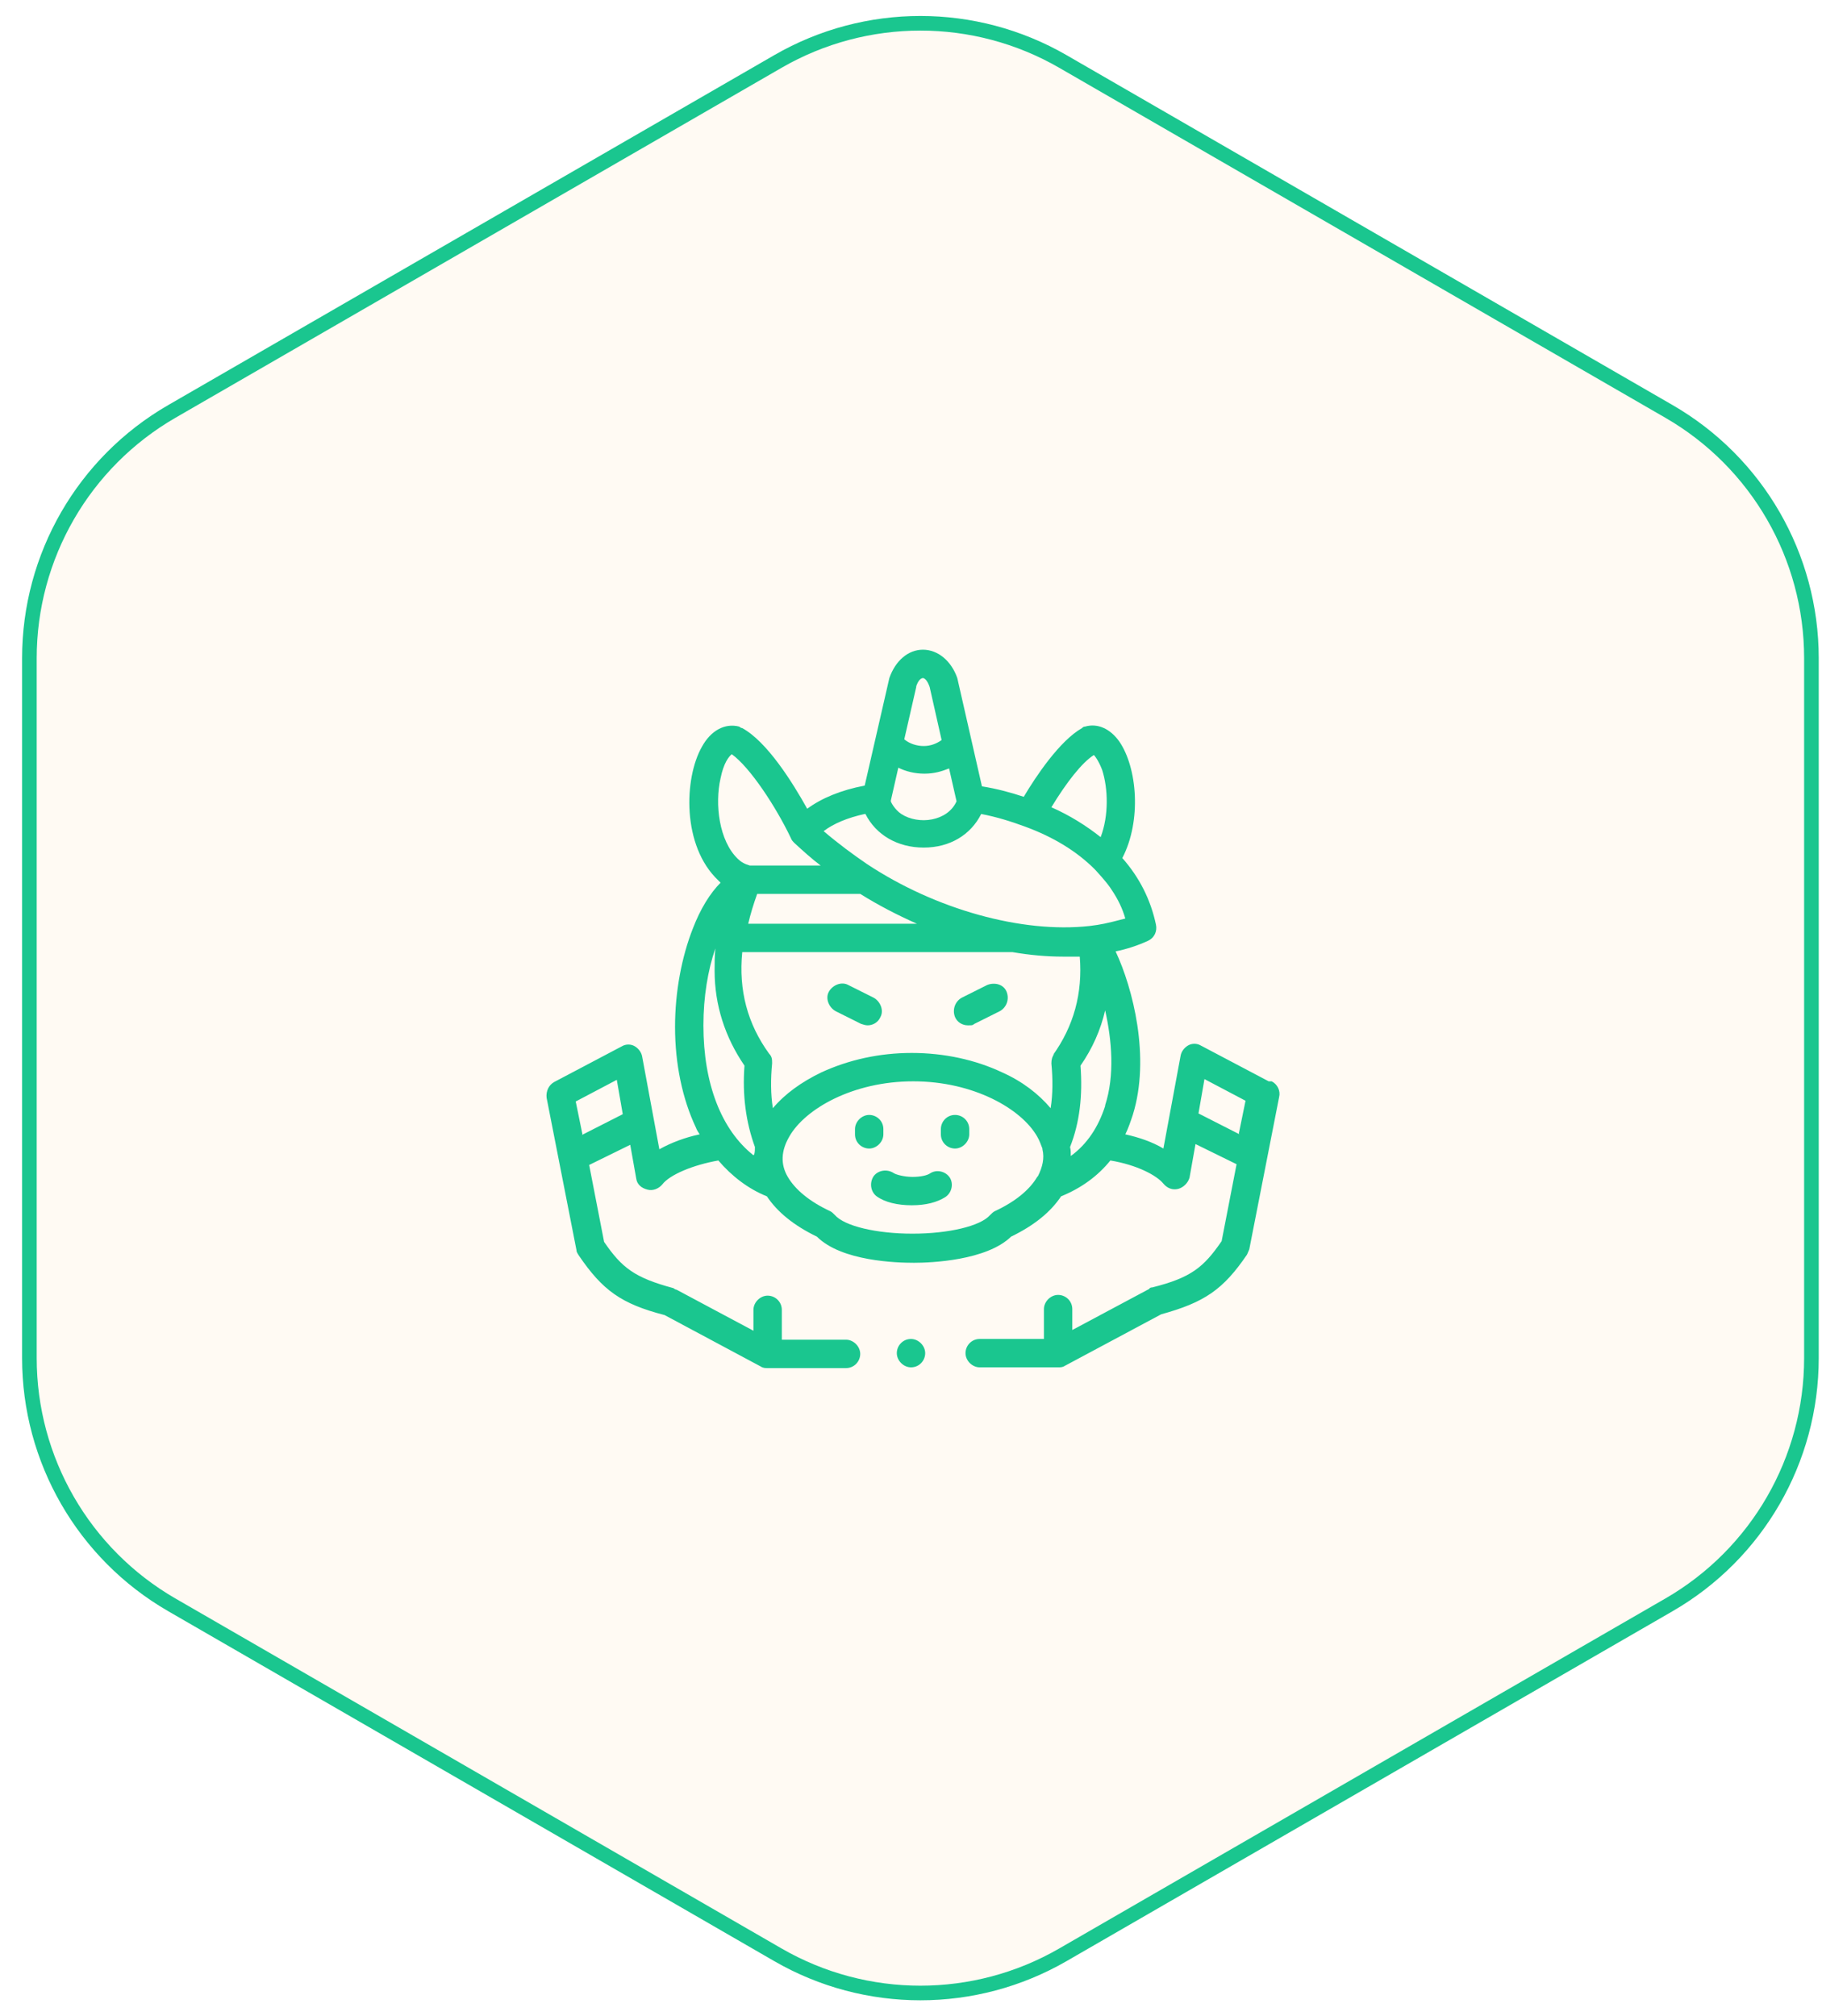
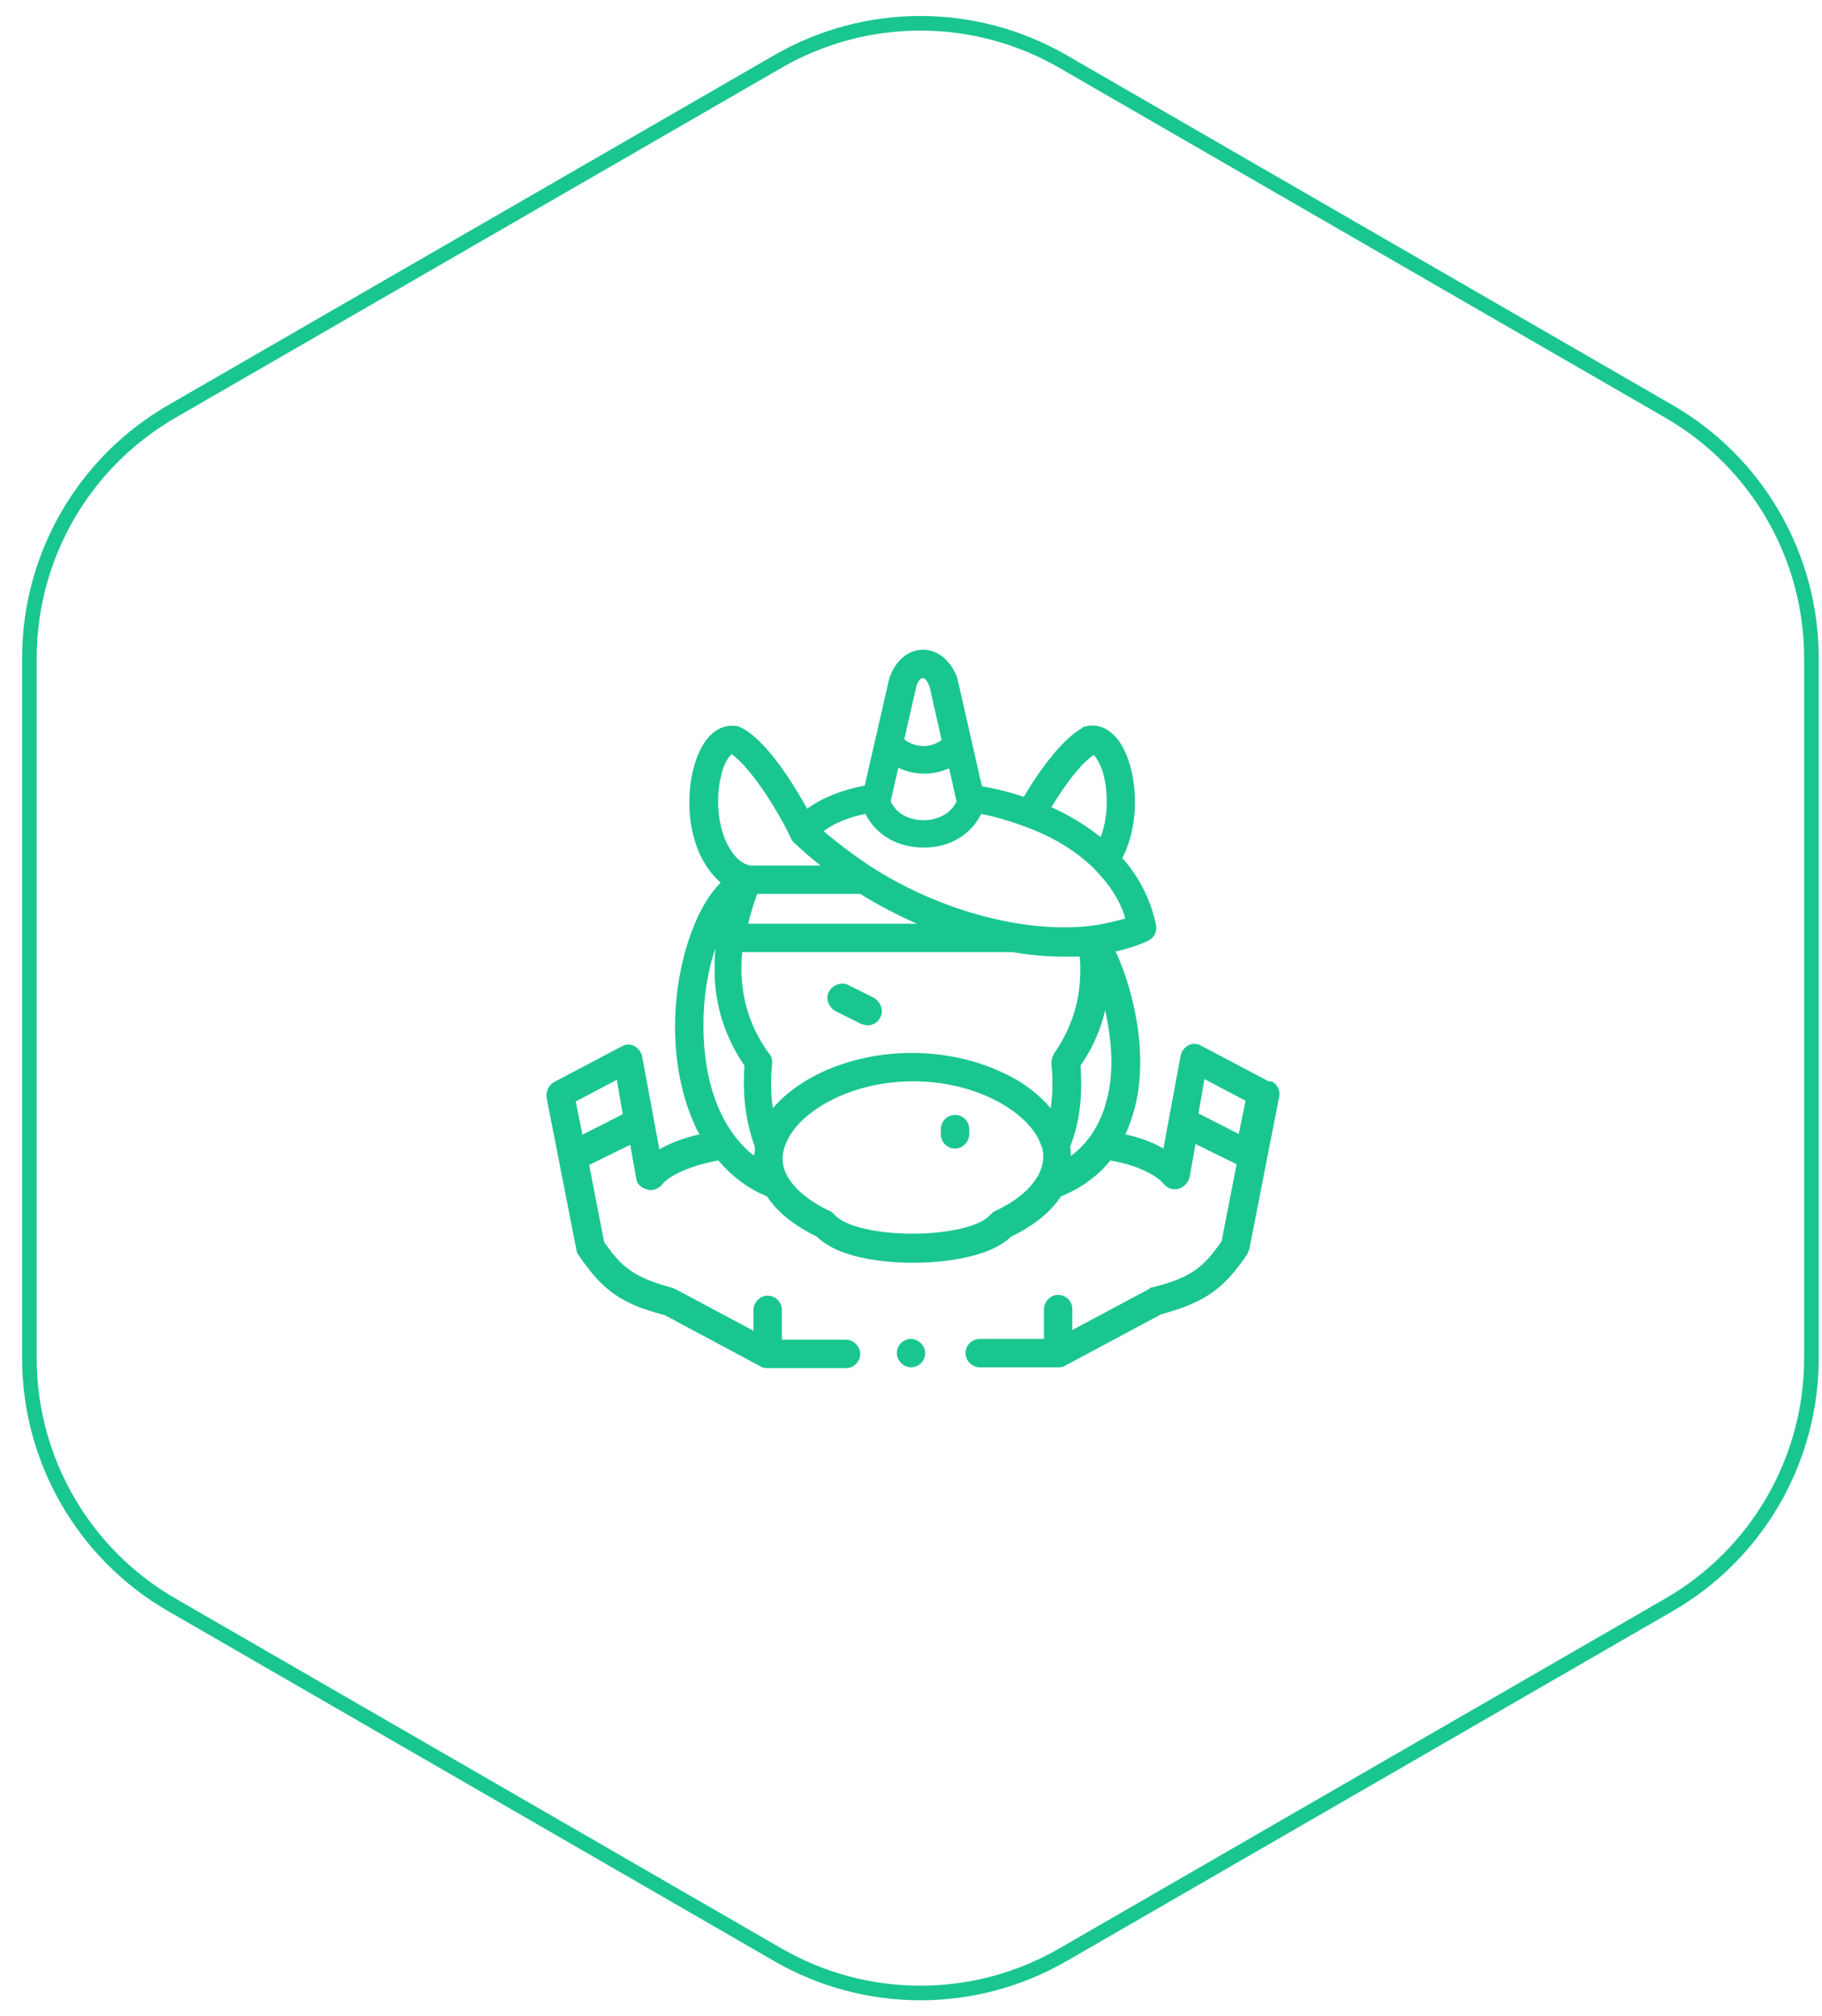
<svg xmlns="http://www.w3.org/2000/svg" width="122" height="135" viewBox="0 0 122 135" fill="none">
  <g clip-path="url(#clip0_3003_17094)">
    <g filter="url(#filter0_d_3003_17094)">
-       <path d="M51.848 3.692C57.901 0.197 65.359 0.197 71.413 3.692L111.999 27.124C118.053 30.619 121.782 37.078 121.782 44.068V90.932C121.782 97.922 118.053 104.381 111.999 107.877L71.413 131.309C65.359 134.803 57.901 134.803 51.848 131.309L11.262 107.877C5.208 104.381 1.479 97.922 1.479 90.932V44.068C1.479 37.078 5.208 30.619 11.262 27.124L51.848 3.692Z" fill="#FFFAF3" />
      <path d="M52.092 4.114C57.994 0.707 65.266 0.707 71.168 4.114L111.754 27.547C117.656 30.954 121.292 37.252 121.292 44.067V90.931C121.292 97.747 117.656 104.044 111.754 107.452L71.168 130.885C65.266 134.292 57.994 134.292 52.092 130.885L11.506 107.452C5.604 104.044 1.968 97.747 1.968 90.931V44.067C1.968 37.252 5.604 30.954 11.506 27.547L52.092 4.114Z" stroke="#1AC68F" stroke-width="0.978" />
    </g>
  </g>
  <g clip-path="url(#clip1_3003_17094)">
    <g clip-path="url(#clip2_3003_17094)">
      <path d="M63.95 74.65C63.4 74.65 63 75.1 63 75.6V75.95C63 76.5 63.45 76.9 63.95 76.9C64.45 76.9 64.9 76.45 64.9 75.95V75.6C64.9 75.05 64.45 74.65 63.95 74.65Z" fill="#1AC68F" />
-       <path d="M59.15 75.95V75.6C59.15 75.05 58.7 74.65 58.2 74.65C57.7 74.65 57.25 75.1 57.25 75.6V75.95C57.25 76.5 57.7 76.9 58.2 76.9C58.7 76.9 59.15 76.45 59.15 75.95Z" fill="#1AC68F" />
-       <path d="M66.1 65.951L64.4 66.801C63.95 67.051 63.75 67.601 63.95 68.101C64.1 68.451 64.45 68.651 64.8 68.651C65.15 68.651 65.1 68.651 65.25 68.551L66.95 67.701C67.4 67.451 67.6 66.901 67.4 66.401C67.2 65.901 66.6 65.751 66.1 65.951Z" fill="#1AC68F" />
-       <path d="M62.3 78.549C62.1 78.699 61.65 78.799 61.1 78.799C60.55 78.799 60 78.649 59.85 78.549C59.4 78.249 58.8 78.349 58.5 78.749C58.2 79.199 58.3 79.799 58.7 80.099C59.25 80.499 60.1 80.699 61.05 80.699C62 80.699 62.75 80.499 63.3 80.149C63.75 79.849 63.85 79.249 63.6 78.849C63.3 78.399 62.7 78.299 62.3 78.549Z" fill="#1AC68F" />
      <path d="M58.5 66.801L56.8 65.951C56.35 65.701 55.75 65.951 55.5 66.401C55.25 66.851 55.5 67.451 55.95 67.701L57.65 68.551C57.8 68.601 57.95 68.651 58.1 68.651C58.45 68.651 58.8 68.451 58.95 68.101C59.2 67.651 58.95 67.051 58.5 66.801Z" fill="#1AC68F" />
      <path d="M61 89.65C60.45 89.65 60.05 90.1 60.05 90.6C60.05 91.1 60.5 91.55 61 91.55C61.55 91.55 61.95 91.1 61.95 90.6C61.95 90.1 61.5 89.65 61 89.65Z" fill="#1AC68F" />
      <path d="M84.95 72.4L80.4 70C80.15 69.85 79.8 69.85 79.55 70C79.3 70.15 79.1 70.4 79.05 70.7L77.9 76.9C77.15 76.45 76.25 76.15 75.35 75.95C75.55 75.55 75.7 75.1 75.85 74.65C77.05 70.8 75.85 66.15 74.7 63.7C75.45 63.55 76.2 63.3 76.85 63C77.3 62.8 77.5 62.35 77.4 61.9C77.05 60.25 76.3 58.75 75.15 57.45C76.45 54.95 76.15 51.4 74.95 49.65C74.35 48.8 73.5 48.4 72.65 48.65C72.55 48.65 72.5 48.7 72.45 48.75C70.95 49.6 69.35 52 68.55 53.35C67.65 53.05 66.7 52.8 65.75 52.65L64.1 45.4C63.7 44.25 62.8 43.5 61.8 43.5C60.8 43.5 59.95 44.25 59.55 45.4L57.9 52.6C56.3 52.9 55 53.45 54.05 54.15C53.05 52.35 51.35 49.65 49.7 48.75C49.65 48.75 49.55 48.7 49.5 48.65C48.55 48.4 47.6 48.9 47 50C45.8 52.1 45.65 56.65 48.1 58.95C48.1 58.95 48.2 59.05 48.25 59.1C47.55 59.8 46.9 60.85 46.4 62.15C45.65 64.05 45.2 66.4 45.2 68.75C45.2 71.25 45.7 73.6 46.6 75.5C46.65 75.65 46.75 75.8 46.85 75.95C45.9 76.15 44.95 76.5 44.15 76.95L43 70.75C42.95 70.45 42.75 70.2 42.5 70.05C42.25 69.9 41.9 69.9 41.65 70.05L37.1 72.45C36.75 72.65 36.55 73.05 36.6 73.5L38.6 83.7C38.6 83.85 38.7 83.95 38.75 84.05C40.35 86.4 41.6 87.3 44.5 88.05L50.95 91.5C51.1 91.6 51.25 91.6 51.4 91.6H56.65C57.2 91.6 57.6 91.15 57.6 90.65C57.6 90.15 57.15 89.7 56.65 89.7H52.35V87.7C52.35 87.15 51.9 86.75 51.4 86.75C50.9 86.75 50.45 87.2 50.45 87.7V89.1L45.3 86.35C45.25 86.35 45.15 86.3 45.1 86.25C42.5 85.55 41.65 84.9 40.45 83.15L39.45 78L42.2 76.65L42.6 78.9C42.65 79.3 42.95 79.55 43.35 79.65C43.7 79.75 44.1 79.6 44.35 79.3C44.85 78.65 46.4 78 48.1 77.7C49 78.75 50.1 79.6 51.35 80.1C52.05 81.15 53.15 82.05 54.7 82.8C56.35 84.45 60.05 84.55 61.2 84.55C62.35 84.55 66.05 84.4 67.7 82.8C69.25 82.05 70.35 81.15 71.05 80.1C72.4 79.55 73.5 78.75 74.35 77.7C76.15 78 77.45 78.7 77.9 79.25C78.15 79.55 78.5 79.7 78.9 79.6C79.25 79.5 79.55 79.2 79.65 78.85L80.05 76.6L82.8 77.95L81.8 83.1C80.6 84.85 79.75 85.55 77.15 86.2C77.1 86.2 77 86.2 76.95 86.3L71.8 89.05V87.65C71.8 87.1 71.35 86.7 70.85 86.7C70.35 86.7 69.9 87.15 69.9 87.65V89.65H65.6C65.05 89.65 64.65 90.1 64.65 90.6C64.65 91.1 65.1 91.55 65.6 91.55H70.85C71 91.55 71.15 91.55 71.3 91.45L77.75 88C80.65 87.2 81.9 86.35 83.5 84C83.55 83.9 83.6 83.75 83.65 83.65L85.65 73.45C85.75 73.05 85.55 72.6 85.15 72.4H84.95ZM39 75.95L38.55 73.75L41.3 72.3L41.7 74.6L38.95 76L39 75.95ZM73.2 50.5C73.3 50.6 73.55 50.9 73.8 51.55C74.2 52.8 74.25 54.6 73.7 56.05C72.75 55.3 71.65 54.6 70.4 54.05C71.4 52.4 72.45 51.05 73.25 50.55L73.2 50.5ZM61.35 45.95C61.5 45.5 61.7 45.4 61.8 45.4C61.9 45.4 62.1 45.55 62.25 46L63.05 49.55C62.7 49.8 62.3 49.95 61.85 49.95C61.4 49.95 60.9 49.8 60.55 49.5L61.35 46V45.95ZM59.65 53.6L60.15 51.4C60.65 51.65 61.25 51.8 61.9 51.8C62.55 51.8 63.05 51.65 63.55 51.45L64.05 53.65C63.45 55 61.5 55.25 60.35 54.5C59.9 54.2 59.65 53.7 59.65 53.65V53.6ZM57.95 54.5C58.65 55.9 60.1 56.75 61.85 56.75C63.6 56.75 65 55.9 65.7 54.5C66.75 54.7 67.7 55 68.65 55.35C70.55 56.05 72.1 57 73.3 58.2C73.3 58.2 74.15 59.1 74.45 59.6C74.85 60.2 75.15 60.8 75.35 61.5C74 61.85 73.75 61.9 72.95 62C68.45 62.5 62.65 60.9 58.05 57.85C57.1 57.2 56.15 56.5 55.15 55.65C55.8 55.15 56.75 54.75 57.9 54.5H57.95ZM61.4 61.85H50.1C50.25 61.2 50.45 60.55 50.7 59.85H57.6C58.8 60.6 60.05 61.25 61.4 61.85ZM48.25 52.1C48.45 51.1 48.8 50.65 49 50.5C50.2 51.35 51.95 54 52.95 56.1C53 56.25 53.1 56.35 53.2 56.45C53.8 57 54.35 57.5 54.95 57.95H50.2C49.85 57.85 49.6 57.7 49.4 57.5C48.15 56.3 47.85 53.85 48.25 52.1ZM50.45 77.35C48.3 75.65 47.1 72.55 47.1 68.65C47.1 66.75 47.4 64.95 47.9 63.5C47.85 64 47.85 64.5 47.85 65C47.85 67.3 48.55 69.45 49.85 71.35C49.7 73.35 49.95 75.15 50.55 76.8C50.55 76.95 50.55 77.15 50.5 77.3L50.45 77.35ZM69.45 78.8C68.95 79.65 68 80.45 66.6 81.1C66.5 81.15 66.4 81.25 66.3 81.35C65.65 82.1 63.5 82.6 61.1 82.6C58.7 82.6 56.55 82.1 55.9 81.35C55.8 81.25 55.7 81.15 55.6 81.1C54.2 80.45 53.25 79.65 52.75 78.8C52.25 77.95 52.3 77.05 52.85 76.1C53.9 74.25 57.1 72.4 61.15 72.4C65.2 72.4 68.4 74.25 69.45 76.1C69.6 76.35 69.7 76.65 69.8 76.9C69.8 76.9 69.8 76.9 69.8 76.95C69.95 77.55 69.8 78.15 69.5 78.75L69.45 78.8ZM70.6 70.55C70.45 70.75 70.4 70.95 70.4 71.2C70.5 72.25 70.5 73.25 70.35 74.2C69.55 73.25 68.45 72.4 67.1 71.8C65.3 70.95 63.2 70.5 61.05 70.5C58.9 70.5 56.85 70.95 55 71.8C53.65 72.45 52.55 73.25 51.75 74.2C51.6 73.25 51.6 72.25 51.7 71.2C51.7 70.95 51.7 70.75 51.5 70.55C50.05 68.55 49.45 66.3 49.7 63.75H67.8C68.95 63.95 70.1 64.05 71.15 64.05C72.2 64.05 71.95 64.05 72.3 64.05C72.5 66.5 71.9 68.7 70.5 70.65L70.6 70.55ZM74 74.05C73.55 75.45 72.8 76.6 71.7 77.4C71.7 77.2 71.7 77 71.65 76.8C72.3 75.15 72.5 73.35 72.35 71.35C73.15 70.2 73.7 68.95 74 67.65C74.45 69.65 74.65 72 74 74V74.05ZM83 75.95L80.25 74.55L80.65 72.25L83.4 73.7L82.95 75.9L83 75.95Z" fill="#1AC68F" />
    </g>
  </g>
  <defs>
    <filter id="filter0_d_3003_17094" x="0.501" y="0.092" width="122.259" height="134.816" filterUnits="userSpaceOnUse" color-interpolation-filters="sRGB">
      <feFlood flood-opacity="0" result="BackgroundImageFix" />
      <feColorMatrix in="SourceAlpha" type="matrix" values="0 0 0 0 0 0 0 0 0 0 0 0 0 0 0 0 0 0 127 0" result="hardAlpha" />
      <feOffset />
      <feGaussianBlur stdDeviation="0.489" />
      <feComposite in2="hardAlpha" operator="out" />
      <feColorMatrix type="matrix" values="0 0 0 0 0 0 0 0 0 0 0 0 0 0 0 0 0 0 0.1 0" />
      <feBlend mode="normal" in2="BackgroundImageFix" result="effect1_dropShadow_3003_17094" />
      <feBlend mode="normal" in="SourceGraphic" in2="effect1_dropShadow_3003_17094" result="shape" />
    </filter>
    <clipPath id="clip0_3003_17094">
      <rect width="122" height="135" fill="white" />
    </clipPath>
    <clipPath id="clip1_3003_17094">
      <path d="M36 45.5C36 43.843 37.343 42.5 39 42.5H83C84.657 42.5 86 43.843 86 45.5V92.5H36V45.5Z" fill="white" />
    </clipPath>
    <clipPath id="clip2_3003_17094">
      <rect width="50" height="50" fill="white" transform="translate(36 42.5)" />
    </clipPath>
  </defs>
</svg>